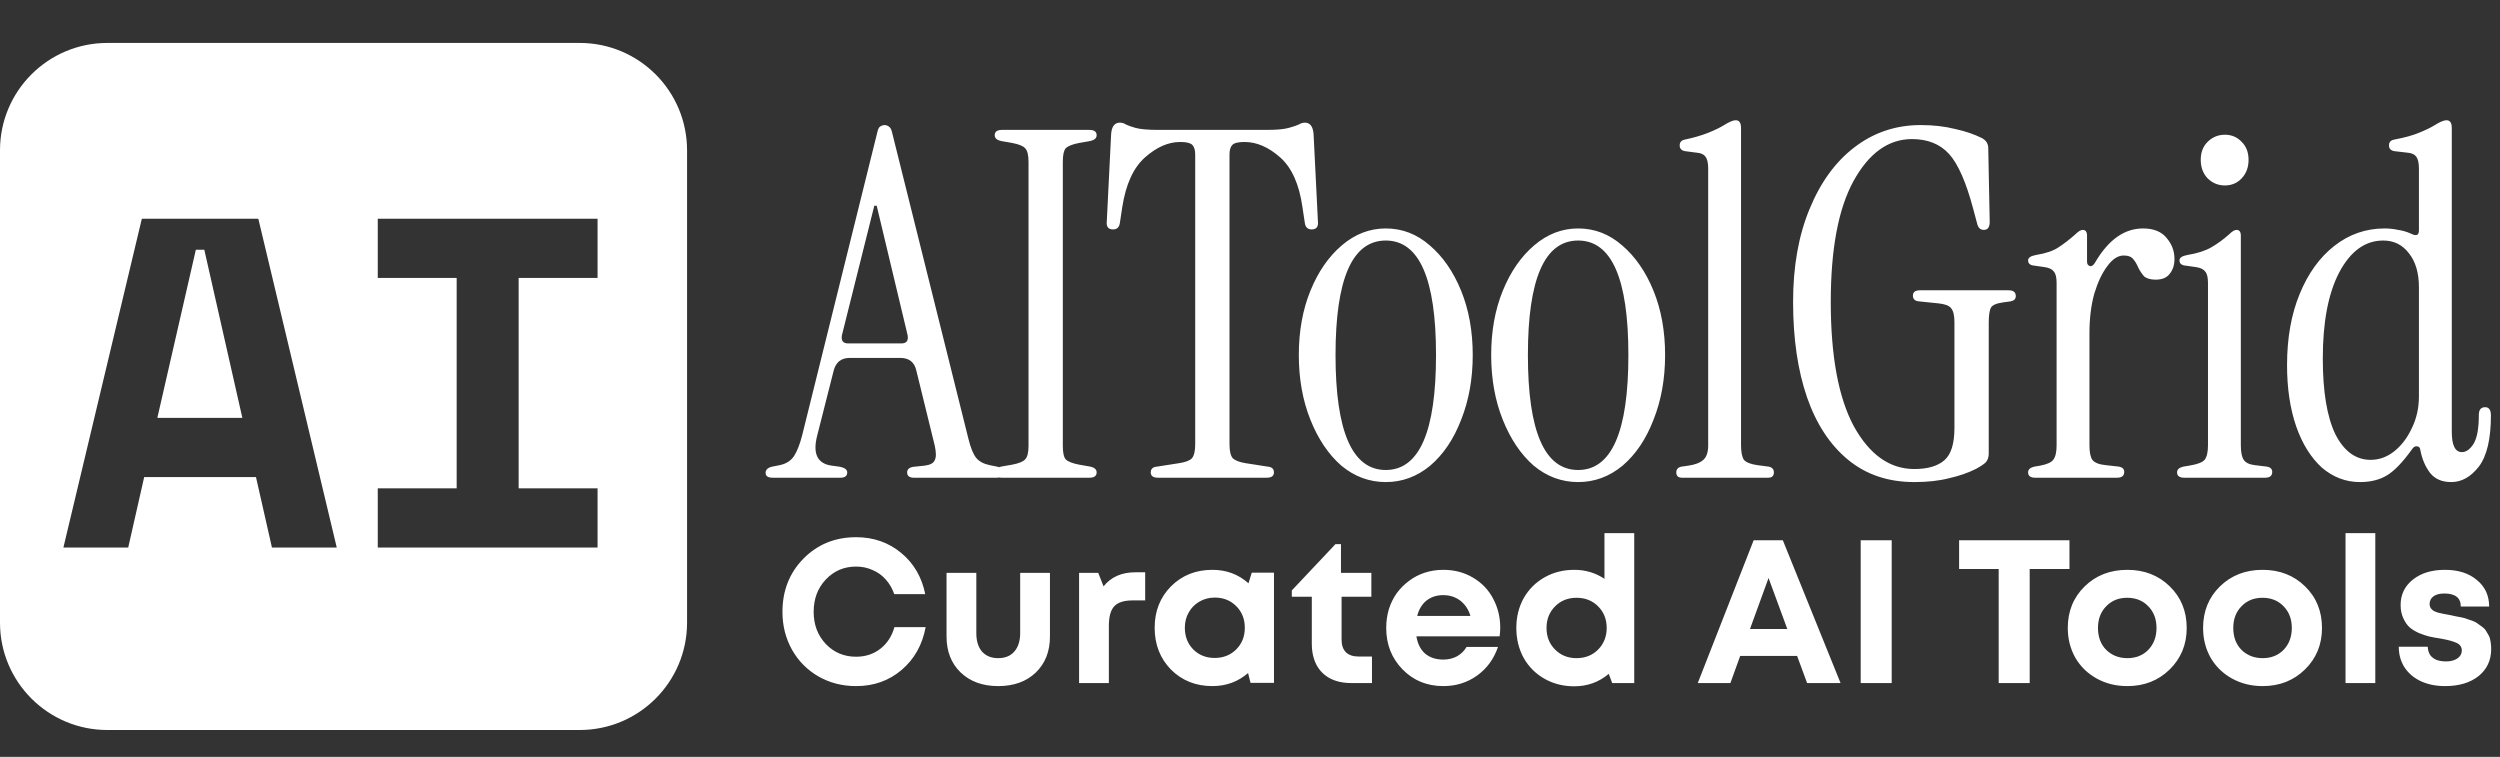
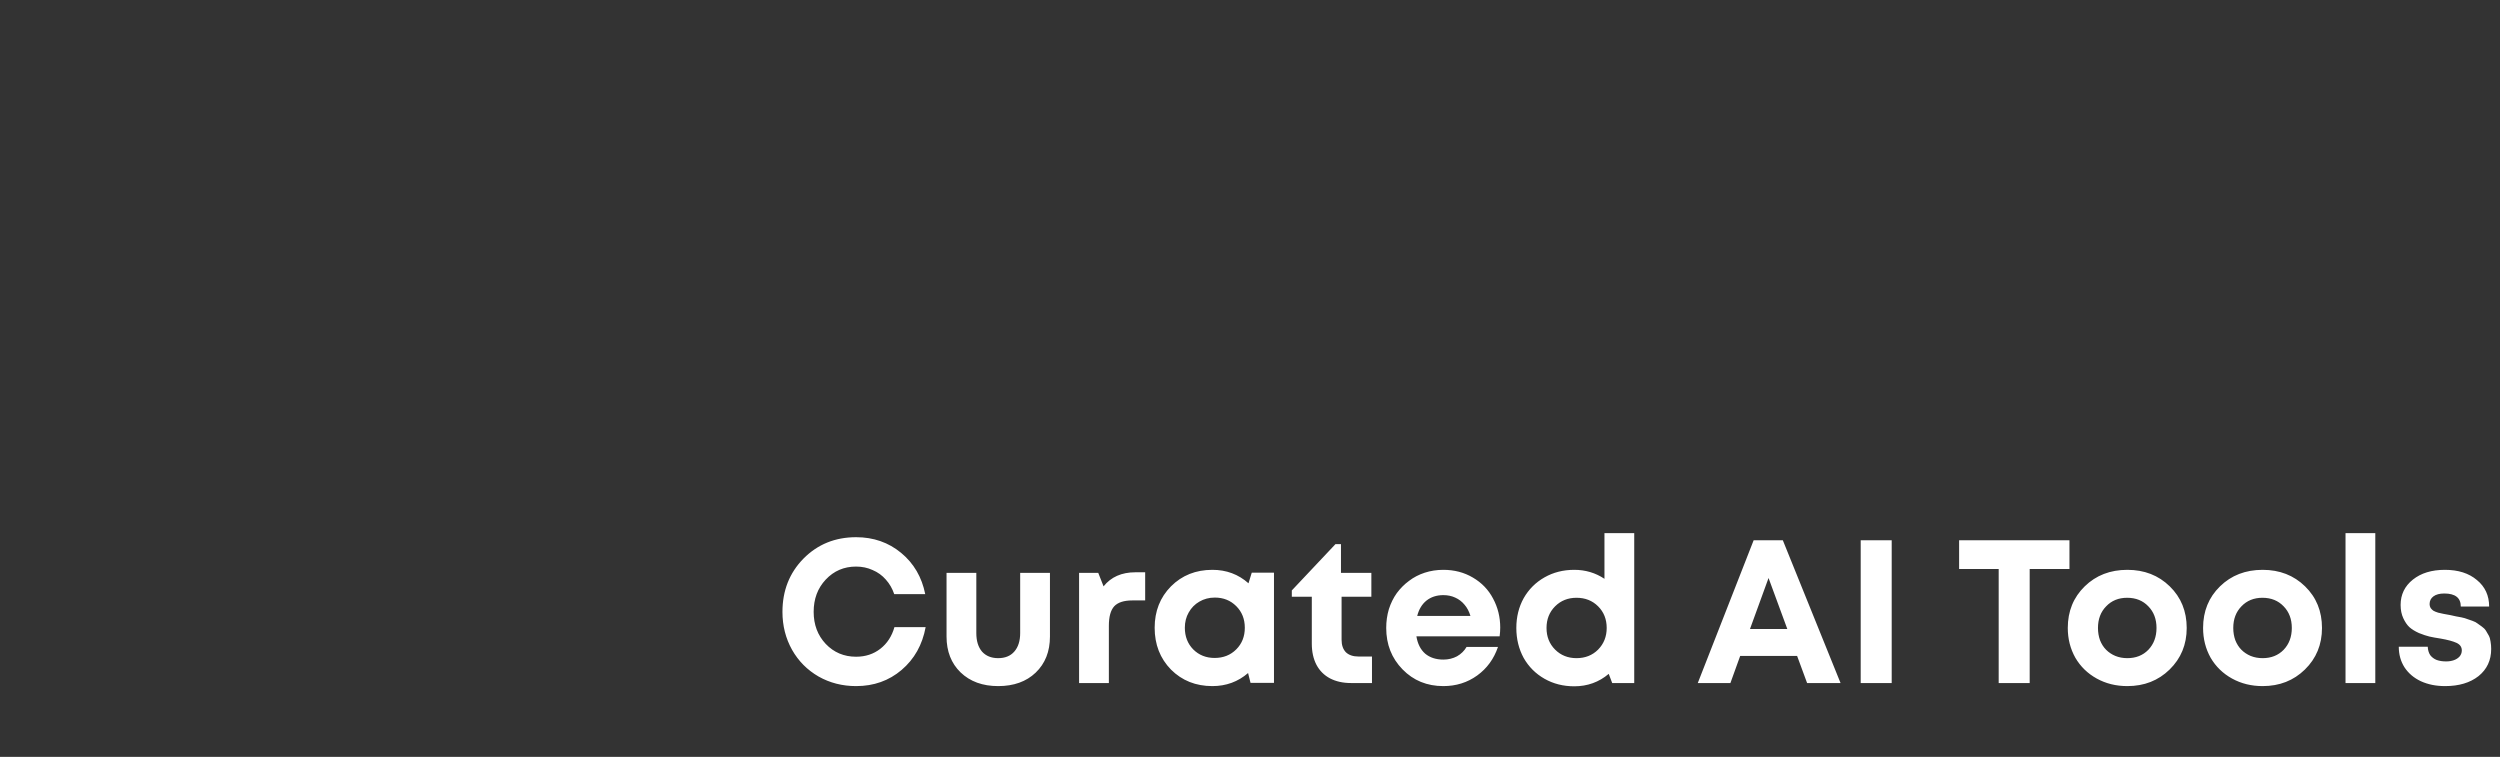
<svg xmlns="http://www.w3.org/2000/svg" width="1863" height="564" viewBox="0 0 1863 564" fill="none">
  <rect x="0" y="0" width="1863" height="564" fill="#333333" stroke="none" />
-   <path fill-rule="evenodd" clip-rule="evenodd" d="M80 32C35.817 32 0 67.817 0 112V464C0 508.183 35.817 544 80 544H432C476.183 544 512 508.183 512 464V112C512 67.817 476.183 32 432 32H80ZM107.45 355.5H190.75L202.65 408H250.95L192.5 163H105.7L47.25 408H95.55L107.45 355.5ZM180.6 311.4H117.25L145.95 186.1H152.25L180.6 311.4ZM445.307 163H281.507V207.1H340.307V363.9H281.507V408H445.307V363.9H386.507V207.1H445.307V163Z" fill="white" />
-   <path d="M575.92 356C572.32 356 570.52 354.8 570.52 352.4C570.52 350 572.2 348.44 575.56 347.72L580.96 346.64C585.76 345.68 589.36 343.4 591.76 339.8C594.16 335.96 596.2 330.68 597.88 323.96L653.68 98.96C654.16 96.56 654.88 95 655.84 94.28C657.04 93.56 658.12 93.2 659.08 93.2C660.28 93.2 661.36 93.56 662.32 94.28C663.52 95 664.36 96.56 664.84 98.96L721.72 327.2C723.4 333.92 725.32 338.6 727.48 341.24C729.64 343.88 733 345.68 737.56 346.64L742.96 347.72C746.32 348.44 748 350 748 352.4C748 354.8 746.2 356 742.6 356H681.04C677.68 356 676 354.68 676 352.04C676 349.4 678.04 347.96 682.12 347.72L688.96 347C693.04 346.52 695.56 345.2 696.52 343.04C697.72 340.88 697.72 337.16 696.52 331.88L682.84 276.08C681.4 269.84 677.44 266.72 670.96 266.72H633.16C626.92 266.72 622.96 269.84 621.28 276.08L609.04 324.32C605.44 338 609.04 345.56 619.84 347L625.24 347.72C629.32 348.44 631.36 349.88 631.36 352.04C631.36 354.68 629.68 356 626.32 356H575.92ZM632.08 255.92H671.68C675.52 255.92 677.08 253.88 676.36 249.8L653.32 153.32H651.52L627.4 249.8C626.68 253.88 628.24 255.92 632.08 255.92ZM746.656 356C743.056 356 741.256 354.68 741.256 352.04C741.256 349.88 742.816 348.44 745.936 347.72L754.216 346.28C759.256 345.32 762.496 344 763.936 342.32C765.616 340.64 766.456 337.28 766.456 332.24V120.56C766.456 115.52 765.616 112.16 763.936 110.48C762.496 108.8 759.256 107.48 754.216 106.52L745.936 105.08C742.816 104.36 741.256 102.92 741.256 100.76C741.256 98.12 743.056 96.8 746.656 96.8H811.816C815.416 96.8 817.216 98.12 817.216 100.76C817.216 102.92 815.656 104.36 812.536 105.08L804.256 106.52C799.216 107.48 795.856 108.8 794.176 110.48C792.736 112.16 792.016 115.52 792.016 120.56V332.24C792.016 337.28 792.736 340.64 794.176 342.32C795.856 344 799.216 345.32 804.256 346.28L812.536 347.72C815.656 348.44 817.216 349.88 817.216 352.04C817.216 354.68 815.416 356 811.816 356H746.656ZM862.944 356C859.344 356 857.544 354.68 857.544 352.04C857.544 349.4 859.104 347.96 862.224 347.72L878.424 345.2C883.224 344.48 886.464 343.28 888.144 341.6C889.824 339.68 890.664 336.2 890.664 331.16V115.16C890.664 111.8 889.944 109.4 888.504 107.96C887.064 106.52 884.064 105.8 879.504 105.8C870.624 105.8 861.864 109.64 853.224 117.32C844.584 125 838.944 137.36 836.304 154.4L834.504 166.28C834.024 169.4 832.344 170.96 829.464 170.96C825.864 170.96 824.304 168.92 824.784 164.84L828.024 99.68C828.504 94.16 830.664 91.4 834.504 91.4C836.184 91.4 837.744 91.88 839.184 92.84C840.624 93.56 843.024 94.4 846.384 95.36C849.984 96.32 855.624 96.8 863.304 96.8H943.584C951.264 96.8 956.784 96.32 960.144 95.36C963.744 94.4 966.264 93.56 967.704 92.84C969.384 91.88 970.944 91.4 972.384 91.4C976.224 91.4 978.384 94.16 978.864 99.68L982.104 164.84C982.584 168.92 981.024 170.96 977.424 170.96C974.544 170.96 972.864 169.4 972.384 166.28L970.584 154.4C968.184 137.36 962.664 125 954.024 117.32C945.384 109.64 936.504 105.8 927.384 105.8C922.824 105.8 919.824 106.52 918.384 107.96C916.944 109.4 916.224 111.8 916.224 115.16V331.16C916.224 336.2 917.064 339.68 918.744 341.6C920.664 343.28 923.904 344.48 928.464 345.2L944.664 347.72C947.784 347.96 949.344 349.4 949.344 352.04C949.344 354.68 947.544 356 943.944 356H862.944ZM1032.68 359.24C1020.44 359.24 1009.4 355.16 999.558 347C989.958 338.6 982.278 327.2 976.518 312.8C970.758 298.4 967.878 282.32 967.878 264.56C967.878 246.8 970.758 230.84 976.518 216.68C982.278 202.52 990.078 191.24 999.918 182.84C1009.76 174.44 1020.68 170.24 1032.68 170.24C1044.92 170.24 1055.84 174.44 1065.44 182.84C1075.28 191.24 1083.08 202.52 1088.84 216.68C1094.6 230.84 1097.48 246.8 1097.48 264.56C1097.48 282.32 1094.6 298.4 1088.84 312.8C1083.32 327.2 1075.64 338.6 1065.8 347C1055.96 355.16 1044.92 359.24 1032.68 359.24ZM1032.68 350.24C1057.64 350.24 1070.12 321.68 1070.12 264.56C1070.12 207.68 1057.64 179.24 1032.68 179.24C1007.72 179.24 995.238 207.68 995.238 264.56C995.238 321.68 1007.72 350.24 1032.68 350.24ZM1176.03 359.24C1163.79 359.24 1152.75 355.16 1142.91 347C1133.31 338.6 1125.63 327.2 1119.87 312.8C1114.11 298.4 1111.23 282.32 1111.23 264.56C1111.23 246.8 1114.11 230.84 1119.87 216.68C1125.63 202.52 1133.43 191.24 1143.27 182.84C1153.11 174.44 1164.03 170.24 1176.03 170.24C1188.27 170.24 1199.19 174.44 1208.79 182.84C1218.63 191.24 1226.43 202.52 1232.19 216.68C1237.95 230.84 1240.83 246.8 1240.83 264.56C1240.83 282.32 1237.95 298.4 1232.19 312.8C1226.67 327.2 1218.99 338.6 1209.15 347C1199.31 355.16 1188.27 359.24 1176.03 359.24ZM1176.03 350.24C1200.99 350.24 1213.47 321.68 1213.47 264.56C1213.47 207.68 1200.99 179.24 1176.03 179.24C1151.07 179.24 1138.59 207.68 1138.59 264.56C1138.59 321.68 1151.07 350.24 1176.03 350.24ZM1253.5 356C1250.62 356 1249.18 354.68 1249.18 352.04C1249.18 349.64 1250.5 348.2 1253.14 347.72L1258.18 347C1263.22 346.28 1266.94 344.84 1269.34 342.68C1271.74 340.52 1272.94 336.92 1272.94 331.88V125.6C1272.94 121.28 1272.22 118.28 1270.78 116.6C1269.58 114.92 1267.3 113.96 1263.94 113.72L1255.66 112.64C1253.02 112.16 1251.7 110.72 1251.7 108.32C1251.7 105.92 1253.02 104.48 1255.66 104C1262.38 102.56 1268.14 100.88 1272.94 98.96C1277.74 97.04 1281.7 95.12 1284.82 93.2C1288.66 90.8 1291.54 89.6 1293.46 89.6C1296.1 89.6 1297.42 91.52 1297.42 95.36V331.88C1297.42 336.92 1298.14 340.52 1299.58 342.68C1301.26 344.6 1304.62 345.92 1309.66 346.64L1317.94 347.72C1320.58 348.2 1321.9 349.64 1321.9 352.04C1321.9 354.68 1320.46 356 1317.58 356H1253.5ZM1426.57 359.24C1407.13 359.24 1390.69 353.72 1377.25 342.68C1363.81 331.64 1353.61 316.16 1346.65 296.24C1339.69 276.08 1336.21 252.32 1336.21 224.96C1336.21 198.56 1340.29 175.52 1348.45 155.84C1356.61 135.92 1367.77 120.56 1381.93 109.76C1396.33 98.72 1412.77 93.2 1431.25 93.2C1440.61 93.2 1449.13 94.16 1456.81 96.08C1464.49 97.76 1471.21 100.04 1476.97 102.92C1480.09 104.6 1481.65 107.12 1481.65 110.48L1482.73 165.2C1482.73 169.28 1481.29 171.32 1478.41 171.32C1475.77 171.32 1474.09 169.76 1473.37 166.64L1470.49 155.84C1465.21 135.92 1459.21 122.24 1452.49 114.8C1445.77 107.36 1436.53 103.64 1424.77 103.64C1407.25 103.64 1392.73 114.08 1381.21 134.96C1369.93 155.6 1364.29 185.6 1364.29 224.96C1364.29 265.52 1370.05 296.48 1381.57 317.84C1393.33 338.96 1408.33 349.52 1426.57 349.52C1436.41 349.52 1443.85 347.36 1448.89 343.04C1453.93 338.72 1456.45 330.68 1456.45 318.92V240.08C1456.45 235.04 1455.61 231.56 1453.93 229.64C1452.49 227.72 1449.25 226.52 1444.21 226.04L1430.17 224.6C1427.05 224.36 1425.49 222.92 1425.49 220.28C1425.49 217.64 1427.29 216.32 1430.89 216.32H1496.77C1500.37 216.32 1502.17 217.76 1502.17 220.64C1502.17 222.8 1500.85 224.12 1498.21 224.6L1492.81 225.32C1487.53 226.04 1484.41 227.48 1483.45 229.64C1482.49 231.8 1482.01 235.4 1482.01 240.44V338C1482.01 340.64 1481.29 342.8 1479.85 344.48C1478.41 345.92 1475.89 347.6 1472.29 349.52C1466.53 352.4 1459.93 354.68 1452.49 356.36C1445.05 358.28 1436.41 359.24 1426.57 359.24ZM1561.38 195.44C1571.22 178.64 1583.1 170.24 1597.02 170.24C1604.94 170.24 1610.82 172.64 1614.66 177.44C1618.5 182 1620.42 187.16 1620.42 192.92C1620.42 197.48 1619.22 201.2 1616.82 204.08C1614.66 206.96 1611.18 208.4 1606.38 208.4C1602.54 208.4 1599.66 207.56 1597.74 205.88C1596.06 203.96 1594.62 201.8 1593.42 199.4C1592.46 197 1591.26 194.96 1589.82 193.28C1588.38 191.36 1585.98 190.4 1582.62 190.4C1578.3 190.4 1574.22 193.04 1570.38 198.32C1566.54 203.36 1563.3 210.2 1560.66 218.84C1558.26 227.48 1557.06 237.32 1557.06 248.36V331.88C1557.06 336.92 1557.78 340.52 1559.22 342.68C1560.9 344.84 1564.26 346.16 1569.3 346.64L1579.02 347.72C1581.66 348.2 1582.98 349.52 1582.98 351.68C1582.98 354.56 1581.18 356 1577.58 356H1516.74C1513.14 356 1511.34 354.68 1511.34 352.04C1511.34 349.88 1512.9 348.44 1516.02 347.72L1520.34 347C1525.38 346.04 1528.62 344.6 1530.06 342.68C1531.74 340.52 1532.58 336.92 1532.58 331.88V210.92C1532.58 206.6 1531.86 203.72 1530.42 202.28C1529.22 200.6 1526.94 199.52 1523.58 199.04L1516.02 197.96C1512.9 197.72 1511.34 196.4 1511.34 194C1511.34 192.08 1513.26 190.76 1517.1 190.04C1524.54 188.84 1530.18 186.92 1534.02 184.28C1538.1 181.64 1542.3 178.4 1546.62 174.56C1548.78 172.4 1550.58 171.32 1552.02 171.32C1554.18 171.32 1555.26 172.76 1555.26 175.64V195.08C1555.26 196.76 1555.98 197.84 1557.42 198.32C1558.86 198.56 1560.18 197.6 1561.38 195.44ZM1657.99 138.2C1652.95 138.2 1648.63 136.4 1645.03 132.8C1641.67 129.2 1639.99 124.64 1639.99 119.12C1639.99 113.6 1641.67 109.16 1645.03 105.8C1648.63 102.2 1652.95 100.4 1657.99 100.4C1663.03 100.4 1667.23 102.2 1670.59 105.8C1673.95 109.16 1675.63 113.6 1675.63 119.12C1675.63 124.64 1673.95 129.2 1670.59 132.8C1667.23 136.4 1663.03 138.2 1657.99 138.2ZM1627.75 356C1624.15 356 1622.35 354.68 1622.35 352.04C1622.35 349.88 1623.91 348.44 1627.03 347.72L1631.35 347C1637.35 346.04 1641.19 344.6 1642.87 342.68C1644.55 340.52 1645.39 336.92 1645.39 331.88V210.92C1645.39 206.6 1644.67 203.72 1643.23 202.28C1642.03 200.6 1639.75 199.52 1636.39 199.04L1628.83 197.96C1625.71 197.72 1624.15 196.4 1624.15 194C1624.15 192.08 1626.07 190.76 1629.91 190.04C1637.35 188.84 1643.35 186.92 1647.91 184.28C1652.47 181.64 1656.91 178.4 1661.23 174.56C1663.39 172.4 1665.19 171.32 1666.63 171.32C1668.79 171.32 1669.87 172.76 1669.87 175.64V331.88C1669.87 336.92 1670.59 340.52 1672.03 342.68C1673.47 344.84 1676.23 346.16 1680.31 346.64L1689.31 347.72C1691.95 348.2 1693.27 349.52 1693.27 351.68C1693.27 354.56 1691.47 356 1687.87 356H1627.75ZM1758.67 359.24C1748.11 359.24 1738.63 355.64 1730.23 348.44C1722.07 341 1715.71 330.8 1711.15 317.84C1706.59 304.64 1704.31 289.4 1704.31 272.12C1704.31 251.96 1707.43 234.32 1713.67 219.2C1719.91 203.84 1728.55 191.84 1739.59 183.2C1750.63 174.56 1763.11 170.24 1777.03 170.24C1780.39 170.24 1783.75 170.6 1787.11 171.32C1790.47 171.8 1793.71 172.76 1796.83 174.2C1800.67 176.12 1802.59 175.28 1802.59 171.68V125.6C1802.59 121.28 1801.87 118.28 1800.43 116.6C1799.23 114.92 1796.95 113.96 1793.59 113.72L1784.23 112.64C1781.59 112.16 1780.27 110.72 1780.27 108.32C1780.27 105.92 1781.59 104.48 1784.23 104C1791.91 102.56 1798.03 100.88 1802.59 98.96C1807.39 97.04 1811.35 95.12 1814.47 93.2C1818.31 90.8 1821.19 89.6 1823.11 89.6C1825.75 89.6 1827.07 91.52 1827.07 95.36V321.8C1827.07 331.88 1829.59 336.92 1834.63 336.92C1837.75 336.92 1840.63 334.88 1843.27 330.8C1845.91 326.48 1847.23 319.28 1847.23 309.2C1847.23 305.36 1848.79 303.44 1851.91 303.44C1854.79 303.44 1856.23 305.48 1856.23 309.56C1856.23 327.08 1853.23 339.8 1847.23 347.72C1841.23 355.4 1834.39 359.24 1826.71 359.24C1819.75 359.24 1814.47 356.96 1810.87 352.4C1807.27 347.6 1804.87 341.96 1803.67 335.48C1803.43 333.56 1802.59 332.6 1801.15 332.6C1799.71 332.36 1798.39 333.2 1797.19 335.12C1790.47 344.48 1784.35 350.84 1778.83 354.2C1773.31 357.56 1766.59 359.24 1758.67 359.24ZM1766.59 342.68C1772.83 342.68 1778.59 340.64 1783.87 336.56C1789.39 332.24 1793.83 326.48 1797.19 319.28C1800.79 312.08 1802.59 304.04 1802.59 295.16V214.16C1802.59 203.36 1800.07 194.84 1795.03 188.6C1790.23 182.36 1783.87 179.24 1775.95 179.24C1762.51 179.24 1751.59 187.16 1743.19 203C1735.03 218.6 1730.95 239.96 1730.95 267.08C1730.95 291.8 1734.07 310.64 1740.31 323.6C1746.79 336.32 1755.55 342.68 1766.59 342.68Z" fill="white" />
  <path d="M637.952 511.28C627.717 511.28 618.395 508.899 609.984 504.136C601.573 499.272 594.987 492.635 590.224 484.224C585.461 475.712 583.08 466.288 583.08 455.952C583.08 440.144 588.299 426.92 598.736 416.28C609.275 405.64 622.347 400.32 637.952 400.32C650.923 400.32 662.12 404.221 671.544 412.024C680.968 419.827 686.947 430.061 689.48 442.728H666.376C664.957 438.573 662.88 434.976 660.144 431.936C657.408 428.795 654.115 426.413 650.264 424.792C646.515 423.069 642.411 422.208 637.952 422.208C628.933 422.208 621.384 425.451 615.304 431.936C609.325 438.32 606.336 446.325 606.336 455.952C606.336 465.477 609.325 473.432 615.304 479.816C621.384 486.2 628.933 489.392 637.952 489.392C644.944 489.392 650.973 487.416 656.04 483.464C661.107 479.512 664.603 474.141 666.528 467.352H689.784C687.352 480.525 681.373 491.165 671.848 499.272C662.424 507.277 651.125 511.28 637.952 511.28ZM771.786 501.248C764.794 507.936 755.471 511.28 743.818 511.28C732.266 511.28 722.943 507.885 715.85 501.096C708.858 494.307 705.362 485.389 705.362 474.344V426.92H727.554V471.76C727.554 477.637 728.972 482.248 731.81 485.592C734.748 488.835 738.751 490.456 743.818 490.456C748.986 490.456 752.988 488.835 755.826 485.592C758.764 482.248 760.234 477.637 760.234 471.76V426.92H782.426V474.344C782.426 485.491 778.879 494.459 771.786 501.248ZM846.085 426.464H853.381V447.44H843.805C837.522 447.44 833.013 448.909 830.277 451.848C827.642 454.787 826.325 459.6 826.325 466.288V509H804.133V426.92H818.421L822.373 436.952C827.946 429.96 835.85 426.464 846.085 426.464ZM932.802 426.768H949.37V508.848H931.89L930.066 501.552C922.568 508.037 913.701 511.28 903.466 511.28C891.104 511.28 880.818 507.176 872.61 498.968C864.504 490.659 860.45 480.272 860.45 467.808C860.45 455.445 864.504 445.16 872.61 436.952C880.818 428.744 891.104 424.64 903.466 424.64C913.904 424.64 922.872 427.984 930.37 434.672L932.802 426.768ZM889.178 483.92C893.434 488.176 898.754 490.304 905.138 490.304C911.624 490.304 916.994 488.176 921.25 483.92C925.506 479.664 927.634 474.293 927.634 467.808C927.634 461.323 925.506 455.952 921.25 451.696C916.994 447.44 911.674 445.312 905.29 445.312C901.034 445.312 897.184 446.325 893.738 448.352C890.394 450.277 887.76 452.963 885.834 456.408C883.909 459.752 882.946 463.552 882.946 467.808C882.946 474.293 885.024 479.664 889.178 483.92ZM1012.36 489.24H1022.4V509H1006.74C1000.76 509 995.542 507.835 991.084 505.504C986.726 503.173 983.382 499.829 981.052 495.472C978.721 491.013 977.556 485.744 977.556 479.664V444.704H962.66V439.992L995.188 405.488H999.292V426.92H1021.94V444.704H999.748V476.776C999.748 480.728 1000.81 483.819 1002.94 486.048C1005.17 488.176 1008.31 489.24 1012.36 489.24ZM1117.97 467.656C1117.97 469.784 1117.82 471.963 1117.52 474.192H1055.5C1056.41 479.765 1058.59 484.072 1062.04 487.112C1065.58 490.051 1070.09 491.52 1075.57 491.52C1079.32 491.52 1082.71 490.709 1085.75 489.088C1088.79 487.365 1091.17 485.035 1092.89 482.096H1116.3C1113.26 491.013 1108.09 498.107 1100.8 503.376C1093.5 508.645 1085.09 511.28 1075.57 511.28C1063.41 511.28 1053.27 507.125 1045.17 498.816C1037.06 490.507 1033.01 480.221 1033.01 467.96C1033.01 463.096 1033.66 458.435 1034.98 453.976C1036.4 449.517 1038.38 445.515 1040.91 441.968C1043.54 438.421 1046.58 435.381 1050.03 432.848C1053.48 430.213 1057.38 428.187 1061.73 426.768C1066.09 425.349 1070.7 424.64 1075.57 424.64C1083.77 424.64 1091.12 426.565 1097.61 430.416C1104.19 434.267 1109.21 439.485 1112.65 446.072C1116.2 452.659 1117.97 459.853 1117.97 467.656ZM1075.57 443.488C1070.6 443.488 1066.4 444.856 1062.95 447.592C1059.61 450.328 1057.33 454.128 1056.11 458.992H1095.78C1094.77 455.648 1093.3 452.861 1091.37 450.632C1089.45 448.301 1087.12 446.528 1084.38 445.312C1081.75 444.096 1078.81 443.488 1075.57 443.488ZM1195.64 397.28H1217.83V509H1201.41L1198.83 502.16C1191.53 508.341 1182.97 511.432 1173.14 511.432C1164.93 511.432 1157.53 509.557 1150.95 505.808C1144.36 502.059 1139.19 496.891 1135.44 490.304C1131.8 483.616 1129.97 476.168 1129.97 467.96C1129.97 459.752 1131.8 452.355 1135.44 445.768C1139.19 439.181 1144.36 434.013 1150.95 430.264C1157.53 426.515 1164.93 424.64 1173.14 424.64C1181.45 424.64 1188.95 426.869 1195.64 431.328V397.28ZM1158.85 484.072C1163.11 488.328 1168.43 490.456 1174.81 490.456C1181.3 490.456 1186.67 488.328 1190.92 484.072C1195.18 479.715 1197.31 474.344 1197.31 467.96C1197.31 461.475 1195.18 456.104 1190.92 451.848C1186.67 447.592 1181.3 445.464 1174.81 445.464C1168.43 445.464 1163.11 447.592 1158.85 451.848C1154.6 456.104 1152.47 461.475 1152.47 467.96C1152.47 474.445 1154.6 479.816 1158.85 484.072ZM1346.65 509L1339.2 488.784H1296.79L1289.5 509H1265.18L1306.82 402.6H1328.56L1371.58 509H1346.65ZM1317.92 430.72L1304.09 468.72H1331.9L1317.92 430.72ZM1386.59 509V402.6H1409.69V509H1386.59ZM1542.16 402.6V424.032H1512.52V509H1489.42V424.032H1459.93V402.6H1542.16ZM1585.3 511.28C1576.88 511.28 1569.28 509.405 1562.5 505.656C1555.71 501.907 1550.39 496.739 1546.54 490.152C1542.79 483.464 1540.91 476.067 1540.91 467.96C1540.91 455.496 1545.12 445.16 1553.53 436.952C1561.94 428.744 1572.53 424.64 1585.3 424.64C1597.96 424.64 1608.5 428.744 1616.91 436.952C1625.32 445.16 1629.53 455.496 1629.53 467.96C1629.53 480.323 1625.27 490.659 1616.76 498.968C1608.35 507.176 1597.86 511.28 1585.3 511.28ZM1585.3 490.456C1591.68 490.456 1596.9 488.379 1600.95 484.224C1605 479.968 1607.03 474.547 1607.03 467.96C1607.03 461.373 1605 456.003 1600.95 451.848C1596.9 447.592 1591.63 445.464 1585.14 445.464C1578.76 445.464 1573.54 447.592 1569.49 451.848C1565.43 456.003 1563.41 461.373 1563.41 467.96C1563.41 471.203 1563.91 474.243 1564.93 477.08C1566.04 479.917 1567.56 482.299 1569.49 484.224C1571.41 486.149 1573.69 487.669 1576.33 488.784C1579.06 489.899 1582.05 490.456 1585.3 490.456ZM1686.12 511.28C1677.71 511.28 1670.11 509.405 1663.32 505.656C1656.53 501.907 1651.21 496.739 1647.36 490.152C1643.61 483.464 1641.74 476.067 1641.74 467.96C1641.74 455.496 1645.94 445.16 1654.35 436.952C1662.76 428.744 1673.35 424.64 1686.12 424.64C1698.79 424.64 1709.33 428.744 1717.74 436.952C1726.15 445.16 1730.35 455.496 1730.35 467.96C1730.35 480.323 1726.1 490.659 1717.58 498.968C1709.17 507.176 1698.69 511.28 1686.12 511.28ZM1686.12 490.456C1692.5 490.456 1697.72 488.379 1701.78 484.224C1705.83 479.968 1707.86 474.547 1707.86 467.96C1707.86 461.373 1705.83 456.003 1701.78 451.848C1697.72 447.592 1692.45 445.464 1685.97 445.464C1679.58 445.464 1674.37 447.592 1670.31 451.848C1666.26 456.003 1664.23 461.373 1664.23 467.96C1664.23 471.203 1664.74 474.243 1665.75 477.08C1666.87 479.917 1668.39 482.299 1670.31 484.224C1672.24 486.149 1674.52 487.669 1677.15 488.784C1679.89 489.899 1682.88 490.456 1686.12 490.456ZM1747.88 509V397.28H1770.07V509H1747.88ZM1822.08 511.28C1815.29 511.28 1809.26 510.064 1803.99 507.632C1798.82 505.2 1794.77 501.755 1791.83 497.296C1788.99 492.837 1787.57 487.72 1787.57 481.944H1809.16C1809.26 484.376 1809.87 486.453 1810.98 488.176C1812.2 489.797 1813.82 491.013 1815.85 491.824C1817.87 492.533 1820.2 492.888 1822.84 492.888C1824.97 492.888 1826.89 492.584 1828.61 491.976C1830.34 491.368 1831.75 490.456 1832.87 489.24C1833.98 487.923 1834.54 486.403 1834.54 484.68C1834.54 482.147 1833.22 480.272 1830.59 479.056C1827.95 477.84 1824 476.776 1818.73 475.864C1815.39 475.357 1812.6 474.851 1810.37 474.344C1808.25 473.837 1805.66 472.976 1802.62 471.76C1799.68 470.443 1797.3 468.973 1795.48 467.352C1793.75 465.731 1792.23 463.501 1790.92 460.664C1789.6 457.827 1788.94 454.533 1788.94 450.784C1788.94 443.083 1791.98 436.8 1798.06 431.936C1804.14 427.072 1812.1 424.64 1821.93 424.64C1831.86 424.64 1839.81 427.173 1845.79 432.24C1851.87 437.205 1854.91 443.792 1854.91 452H1833.78C1833.78 445.515 1829.68 442.272 1821.47 442.272C1818.02 442.272 1815.34 442.981 1813.41 444.4C1811.49 445.819 1810.53 447.744 1810.53 450.176C1810.53 451.189 1810.78 452.152 1811.29 453.064C1811.89 453.875 1812.55 454.533 1813.26 455.04C1814.07 455.547 1815.29 456.053 1816.91 456.56C1818.53 456.965 1819.9 457.269 1821.01 457.472C1822.13 457.675 1823.8 457.979 1826.03 458.384C1827.95 458.789 1829.32 459.093 1830.13 459.296C1830.94 459.397 1832.31 459.651 1834.24 460.056C1836.16 460.461 1837.58 460.867 1838.49 461.272C1839.51 461.576 1840.82 462.032 1842.45 462.64C1844.17 463.248 1845.43 463.907 1846.25 464.616C1847.16 465.224 1848.22 465.984 1849.44 466.896C1850.75 467.808 1851.77 468.821 1852.48 469.936C1853.19 471.051 1853.9 472.267 1854.61 473.584C1855.31 474.901 1855.77 476.421 1855.97 478.144C1856.28 479.867 1856.43 481.691 1856.43 483.616C1856.43 492.027 1853.29 498.765 1847.01 503.832C1840.72 508.797 1832.41 511.28 1822.08 511.28Z" fill="white" />
</svg>